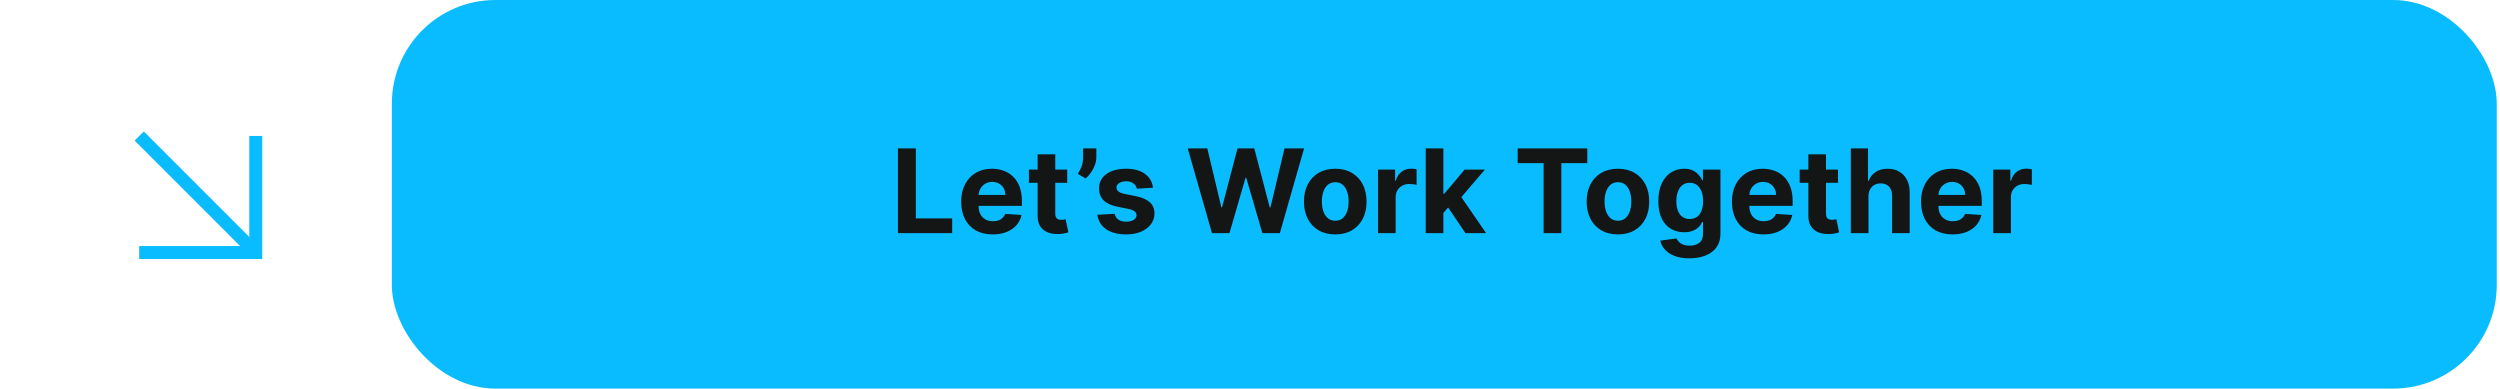
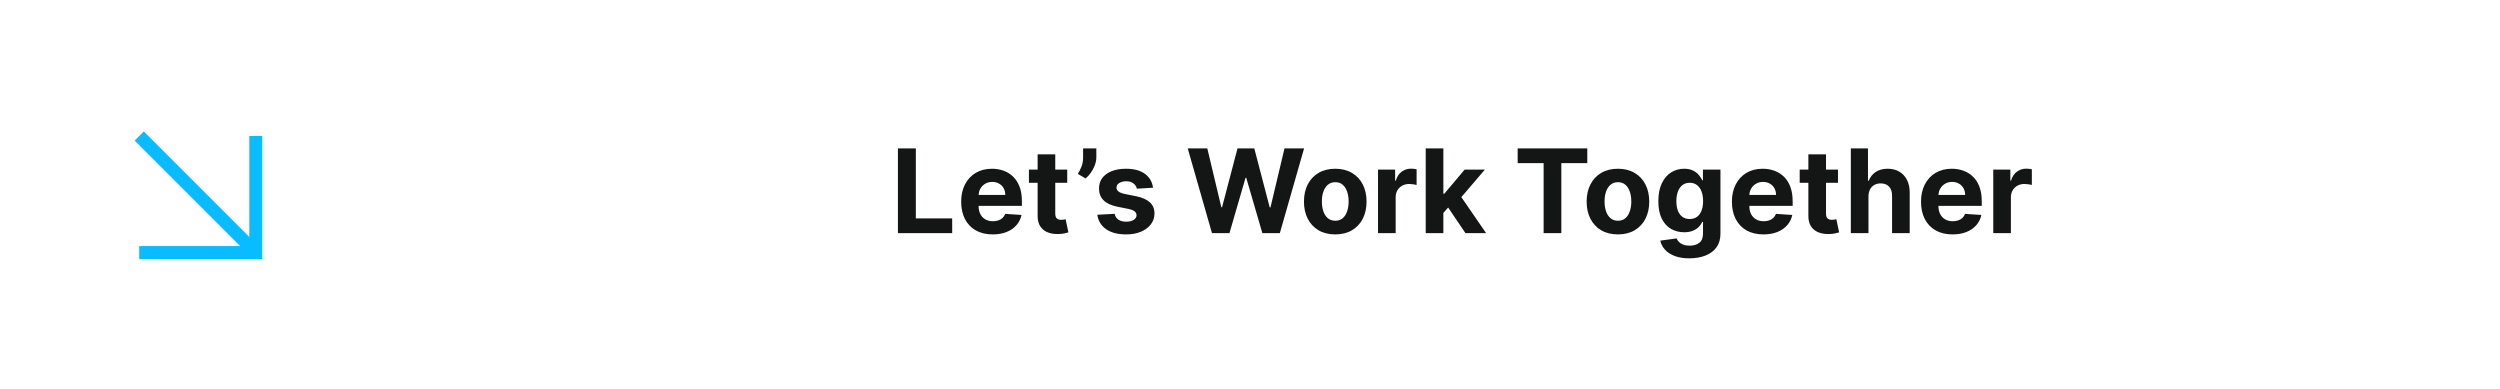
<svg xmlns="http://www.w3.org/2000/svg" width="386" height="60" viewBox="0 0 386 60" fill="none">
  <path d="M21.498 21.001L39.498 39.001" stroke="#09BCFF" stroke-width="2" />
  <path d="M21.492 38.992H39.492V20.992" stroke="#09BCFF" stroke-width="2" />
-   <rect x="60.5" width="325" height="60" rx="16" fill="#09BCFF" />
  <path d="M138.638 36V22.909H141.406V33.718H147.018V36H138.638ZM153.274 36.192C152.264 36.192 151.395 35.987 150.666 35.578C149.942 35.165 149.383 34.581 148.991 33.827C148.599 33.068 148.403 32.171 148.403 31.136C148.403 30.126 148.599 29.239 148.991 28.477C149.383 27.714 149.935 27.119 150.647 26.693C151.363 26.267 152.202 26.054 153.165 26.054C153.813 26.054 154.416 26.158 154.974 26.367C155.537 26.572 156.027 26.881 156.444 27.294C156.866 27.707 157.194 28.227 157.429 28.854C157.663 29.476 157.78 30.204 157.78 31.04V31.788H149.49V30.1H155.217C155.217 29.708 155.132 29.361 154.961 29.058C154.791 28.756 154.555 28.519 154.252 28.349C153.954 28.174 153.606 28.087 153.21 28.087C152.797 28.087 152.43 28.183 152.111 28.374C151.795 28.562 151.548 28.815 151.369 29.135C151.19 29.45 151.099 29.802 151.094 30.19V31.794C151.094 32.28 151.184 32.7 151.363 33.053C151.546 33.407 151.804 33.68 152.136 33.871C152.469 34.063 152.863 34.159 153.319 34.159C153.621 34.159 153.898 34.117 154.15 34.031C154.401 33.946 154.616 33.818 154.795 33.648C154.974 33.477 155.111 33.269 155.204 33.021L157.723 33.188C157.595 33.793 157.333 34.321 156.937 34.773C156.545 35.22 156.037 35.57 155.415 35.821C154.797 36.068 154.084 36.192 153.274 36.192ZM164.78 26.182V28.227H158.867V26.182H164.78ZM160.209 23.829H162.932V32.983C162.932 33.234 162.971 33.43 163.047 33.571C163.124 33.707 163.231 33.803 163.367 33.859C163.508 33.914 163.67 33.942 163.853 33.942C163.981 33.942 164.108 33.931 164.236 33.91C164.364 33.884 164.462 33.865 164.53 33.852L164.959 35.879C164.822 35.921 164.631 35.97 164.383 36.026C164.136 36.085 163.836 36.121 163.482 36.134C162.826 36.16 162.251 36.072 161.756 35.872C161.266 35.672 160.885 35.361 160.612 34.939C160.339 34.517 160.205 33.984 160.209 33.341V23.829ZM169.275 22.909V24.29C169.275 24.682 169.198 25.082 169.045 25.491C168.896 25.896 168.695 26.28 168.444 26.642C168.192 27 167.918 27.305 167.619 27.556L166.418 26.847C166.631 26.51 166.818 26.137 166.98 25.728C167.146 25.319 167.229 24.844 167.229 24.303V22.909H169.275ZM178.027 28.982L175.534 29.135C175.492 28.922 175.4 28.73 175.259 28.56C175.119 28.385 174.933 28.246 174.703 28.144C174.477 28.038 174.207 27.984 173.892 27.984C173.47 27.984 173.114 28.074 172.824 28.253C172.534 28.428 172.389 28.662 172.389 28.956C172.389 29.19 172.483 29.389 172.671 29.55C172.858 29.712 173.18 29.842 173.636 29.94L175.413 30.298C176.367 30.494 177.079 30.81 177.548 31.244C178.017 31.679 178.251 32.25 178.251 32.957C178.251 33.601 178.061 34.166 177.682 34.651C177.307 35.137 176.791 35.516 176.135 35.789C175.483 36.057 174.731 36.192 173.879 36.192C172.579 36.192 171.544 35.921 170.772 35.38C170.005 34.834 169.556 34.093 169.423 33.156L172.102 33.015C172.183 33.411 172.379 33.714 172.69 33.923C173.001 34.127 173.399 34.229 173.885 34.229C174.362 34.229 174.746 34.138 175.036 33.955C175.33 33.767 175.479 33.526 175.483 33.232C175.479 32.985 175.374 32.783 175.17 32.625C174.965 32.463 174.65 32.34 174.224 32.254L172.524 31.916C171.565 31.724 170.851 31.391 170.382 30.918C169.918 30.445 169.686 29.842 169.686 29.109C169.686 28.479 169.856 27.935 170.197 27.479C170.542 27.023 171.026 26.672 171.648 26.425C172.274 26.178 173.007 26.054 173.847 26.054C175.087 26.054 176.063 26.316 176.774 26.84C177.49 27.364 177.908 28.078 178.027 28.982ZM187.129 36L183.384 22.909H186.407L188.574 32.005H188.683L191.073 22.909H193.662L196.046 32.024H196.161L198.328 22.909H201.352L197.606 36H194.909L192.416 27.441H192.313L189.827 36H187.129ZM206.163 36.192C205.17 36.192 204.312 35.981 203.587 35.559C202.867 35.133 202.311 34.541 201.919 33.782C201.527 33.019 201.331 32.135 201.331 31.129C201.331 30.115 201.527 29.229 201.919 28.47C202.311 27.707 202.867 27.115 203.587 26.693C204.312 26.267 205.17 26.054 206.163 26.054C207.156 26.054 208.013 26.267 208.733 26.693C209.457 27.115 210.016 27.707 210.408 28.47C210.8 29.229 210.996 30.115 210.996 31.129C210.996 32.135 210.8 33.019 210.408 33.782C210.016 34.541 209.457 35.133 208.733 35.559C208.013 35.981 207.156 36.192 206.163 36.192ZM206.176 34.082C206.628 34.082 207.005 33.955 207.308 33.699C207.61 33.439 207.838 33.085 207.991 32.638C208.149 32.19 208.228 31.681 208.228 31.11C208.228 30.539 208.149 30.03 207.991 29.582C207.838 29.135 207.61 28.781 207.308 28.521C207.005 28.261 206.628 28.131 206.176 28.131C205.72 28.131 205.337 28.261 205.026 28.521C204.719 28.781 204.487 29.135 204.329 29.582C204.175 30.03 204.099 30.539 204.099 31.11C204.099 31.681 204.175 32.19 204.329 32.638C204.487 33.085 204.719 33.439 205.026 33.699C205.337 33.955 205.72 34.082 206.176 34.082ZM212.766 36V26.182H215.406V27.895H215.509C215.688 27.285 215.988 26.825 216.41 26.514C216.832 26.199 217.317 26.041 217.867 26.041C218.004 26.041 218.151 26.05 218.308 26.067C218.466 26.084 218.604 26.107 218.724 26.137V28.553C218.596 28.515 218.419 28.481 218.193 28.451C217.967 28.421 217.761 28.406 217.573 28.406C217.173 28.406 216.815 28.494 216.499 28.668C216.188 28.839 215.941 29.077 215.758 29.384C215.579 29.691 215.489 30.045 215.489 30.445V36H212.766ZM222.599 33.175L222.605 29.908H223.002L226.146 26.182H229.272L225.047 31.116H224.401L222.599 33.175ZM220.132 36V22.909H222.855V36H220.132ZM226.268 36L223.379 31.724L225.194 29.8L229.458 36H226.268ZM234.327 25.191V22.909H245.078V25.191H241.07V36H238.335V25.191H234.327ZM249.81 36.192C248.817 36.192 247.958 35.981 247.234 35.559C246.514 35.133 245.958 34.541 245.566 33.782C245.173 33.019 244.977 32.135 244.977 31.129C244.977 30.115 245.173 29.229 245.566 28.47C245.958 27.707 246.514 27.115 247.234 26.693C247.958 26.267 248.817 26.054 249.81 26.054C250.803 26.054 251.659 26.267 252.379 26.693C253.104 27.115 253.662 27.707 254.054 28.47C254.446 29.229 254.642 30.115 254.642 31.129C254.642 32.135 254.446 33.019 254.054 33.782C253.662 34.541 253.104 35.133 252.379 35.559C251.659 35.981 250.803 36.192 249.81 36.192ZM249.823 34.082C250.274 34.082 250.651 33.955 250.954 33.699C251.257 33.439 251.485 33.085 251.638 32.638C251.796 32.19 251.874 31.681 251.874 31.11C251.874 30.539 251.796 30.03 251.638 29.582C251.485 29.135 251.257 28.781 250.954 28.521C250.651 28.261 250.274 28.131 249.823 28.131C249.367 28.131 248.983 28.261 248.672 28.521C248.365 28.781 248.133 29.135 247.975 29.582C247.822 30.03 247.745 30.539 247.745 31.11C247.745 31.681 247.822 32.19 247.975 32.638C248.133 33.085 248.365 33.439 248.672 33.699C248.983 33.955 249.367 34.082 249.823 34.082ZM260.836 39.886C259.954 39.886 259.198 39.765 258.567 39.522C257.941 39.283 257.442 38.957 257.071 38.544C256.7 38.131 256.46 37.666 256.349 37.151L258.867 36.812C258.944 37.008 259.066 37.191 259.232 37.361C259.398 37.532 259.617 37.668 259.89 37.771C260.167 37.877 260.504 37.93 260.9 37.93C261.492 37.93 261.98 37.785 262.364 37.496C262.752 37.21 262.945 36.731 262.945 36.057V34.261H262.83C262.711 34.534 262.532 34.792 262.294 35.035C262.055 35.278 261.748 35.476 261.373 35.629C260.998 35.783 260.551 35.859 260.031 35.859C259.294 35.859 258.622 35.689 258.017 35.348C257.416 35.003 256.937 34.477 256.579 33.769C256.225 33.057 256.048 32.158 256.048 31.072C256.048 29.959 256.23 29.03 256.592 28.285C256.954 27.539 257.436 26.981 258.036 26.61C258.642 26.239 259.304 26.054 260.024 26.054C260.574 26.054 261.034 26.148 261.405 26.335C261.776 26.518 262.074 26.749 262.3 27.026C262.53 27.298 262.707 27.567 262.83 27.831H262.933V26.182H265.637V36.096C265.637 36.931 265.432 37.63 265.023 38.193C264.614 38.755 264.047 39.177 263.323 39.458C262.602 39.744 261.774 39.886 260.836 39.886ZM260.894 33.814C261.333 33.814 261.703 33.705 262.006 33.488C262.313 33.266 262.547 32.951 262.709 32.542C262.875 32.129 262.958 31.634 262.958 31.059C262.958 30.484 262.877 29.985 262.715 29.563C262.553 29.137 262.319 28.807 262.012 28.572C261.705 28.338 261.333 28.221 260.894 28.221C260.446 28.221 260.069 28.342 259.762 28.585C259.455 28.824 259.223 29.156 259.066 29.582C258.908 30.009 258.829 30.501 258.829 31.059C258.829 31.626 258.908 32.116 259.066 32.529C259.227 32.938 259.46 33.256 259.762 33.481C260.069 33.703 260.446 33.814 260.894 33.814ZM272.278 36.192C271.268 36.192 270.399 35.987 269.67 35.578C268.945 35.165 268.387 34.581 267.995 33.827C267.603 33.068 267.407 32.171 267.407 31.136C267.407 30.126 267.603 29.239 267.995 28.477C268.387 27.714 268.939 27.119 269.651 26.693C270.367 26.267 271.206 26.054 272.169 26.054C272.817 26.054 273.42 26.158 273.978 26.367C274.541 26.572 275.031 26.881 275.448 27.294C275.87 27.707 276.198 28.227 276.433 28.854C276.667 29.476 276.784 30.204 276.784 31.04V31.788H268.494V30.1H274.221C274.221 29.708 274.136 29.361 273.965 29.058C273.795 28.756 273.558 28.519 273.256 28.349C272.958 28.174 272.61 28.087 272.214 28.087C271.801 28.087 271.434 28.183 271.115 28.374C270.799 28.562 270.552 28.815 270.373 29.135C270.194 29.45 270.102 29.802 270.098 30.19V31.794C270.098 32.28 270.188 32.7 270.367 33.053C270.55 33.407 270.808 33.68 271.14 33.871C271.472 34.063 271.867 34.159 272.323 34.159C272.625 34.159 272.902 34.117 273.154 34.031C273.405 33.946 273.62 33.818 273.799 33.648C273.978 33.477 274.115 33.269 274.208 33.021L276.727 33.188C276.599 33.793 276.337 34.321 275.941 34.773C275.548 35.22 275.041 35.57 274.419 35.821C273.801 36.068 273.088 36.192 272.278 36.192ZM283.784 26.182V28.227H277.871V26.182H283.784ZM279.213 23.829H281.936V32.983C281.936 33.234 281.975 33.43 282.051 33.571C282.128 33.707 282.235 33.803 282.371 33.859C282.512 33.914 282.673 33.942 282.857 33.942C282.985 33.942 283.112 33.931 283.24 33.91C283.368 33.884 283.466 33.865 283.534 33.852L283.963 35.879C283.826 35.921 283.634 35.97 283.387 36.026C283.14 36.085 282.84 36.121 282.486 36.134C281.83 36.16 281.254 36.072 280.76 35.872C280.27 35.672 279.889 35.361 279.616 34.939C279.343 34.517 279.209 33.984 279.213 33.341V23.829ZM288.491 30.324V36H285.768V22.909H288.415V27.914H288.53C288.751 27.334 289.109 26.881 289.604 26.553C290.098 26.22 290.718 26.054 291.464 26.054C292.145 26.054 292.74 26.203 293.247 26.501C293.758 26.796 294.155 27.22 294.436 27.773C294.721 28.323 294.862 28.982 294.858 29.749V36H292.135V30.234C292.139 29.629 291.986 29.158 291.675 28.822C291.368 28.485 290.937 28.317 290.383 28.317C290.013 28.317 289.684 28.396 289.399 28.553C289.118 28.711 288.896 28.941 288.734 29.244C288.577 29.542 288.496 29.902 288.491 30.324ZM301.475 36.192C300.465 36.192 299.596 35.987 298.867 35.578C298.143 35.165 297.585 34.581 297.192 33.827C296.8 33.068 296.604 32.171 296.604 31.136C296.604 30.126 296.8 29.239 297.192 28.477C297.585 27.714 298.136 27.119 298.848 26.693C299.564 26.267 300.403 26.054 301.366 26.054C302.014 26.054 302.617 26.158 303.175 26.367C303.738 26.572 304.228 26.881 304.646 27.294C305.067 27.707 305.396 28.227 305.63 28.854C305.864 29.476 305.982 30.204 305.982 31.04V31.788H297.691V30.1H303.418C303.418 29.708 303.333 29.361 303.163 29.058C302.992 28.756 302.756 28.519 302.453 28.349C302.155 28.174 301.808 28.087 301.411 28.087C300.998 28.087 300.631 28.183 300.312 28.374C299.996 28.562 299.749 28.815 299.57 29.135C299.391 29.45 299.3 29.802 299.295 30.19V31.794C299.295 32.28 299.385 32.7 299.564 33.053C299.747 33.407 300.005 33.68 300.337 33.871C300.67 34.063 301.064 34.159 301.52 34.159C301.822 34.159 302.099 34.117 302.351 34.031C302.602 33.946 302.817 33.818 302.996 33.648C303.175 33.477 303.312 33.269 303.406 33.021L305.924 33.188C305.796 33.793 305.534 34.321 305.138 34.773C304.746 35.22 304.239 35.57 303.616 35.821C302.999 36.068 302.285 36.192 301.475 36.192ZM307.759 36V26.182H310.398V27.895H310.501C310.68 27.285 310.98 26.825 311.402 26.514C311.824 26.199 312.31 26.041 312.859 26.041C312.996 26.041 313.143 26.05 313.3 26.067C313.458 26.084 313.597 26.107 313.716 26.137V28.553C313.588 28.515 313.411 28.481 313.185 28.451C312.96 28.421 312.753 28.406 312.565 28.406C312.165 28.406 311.807 28.494 311.491 28.668C311.18 28.839 310.933 29.077 310.75 29.384C310.571 29.691 310.482 30.045 310.482 30.445V36H307.759Z" fill="#141515" />
</svg>